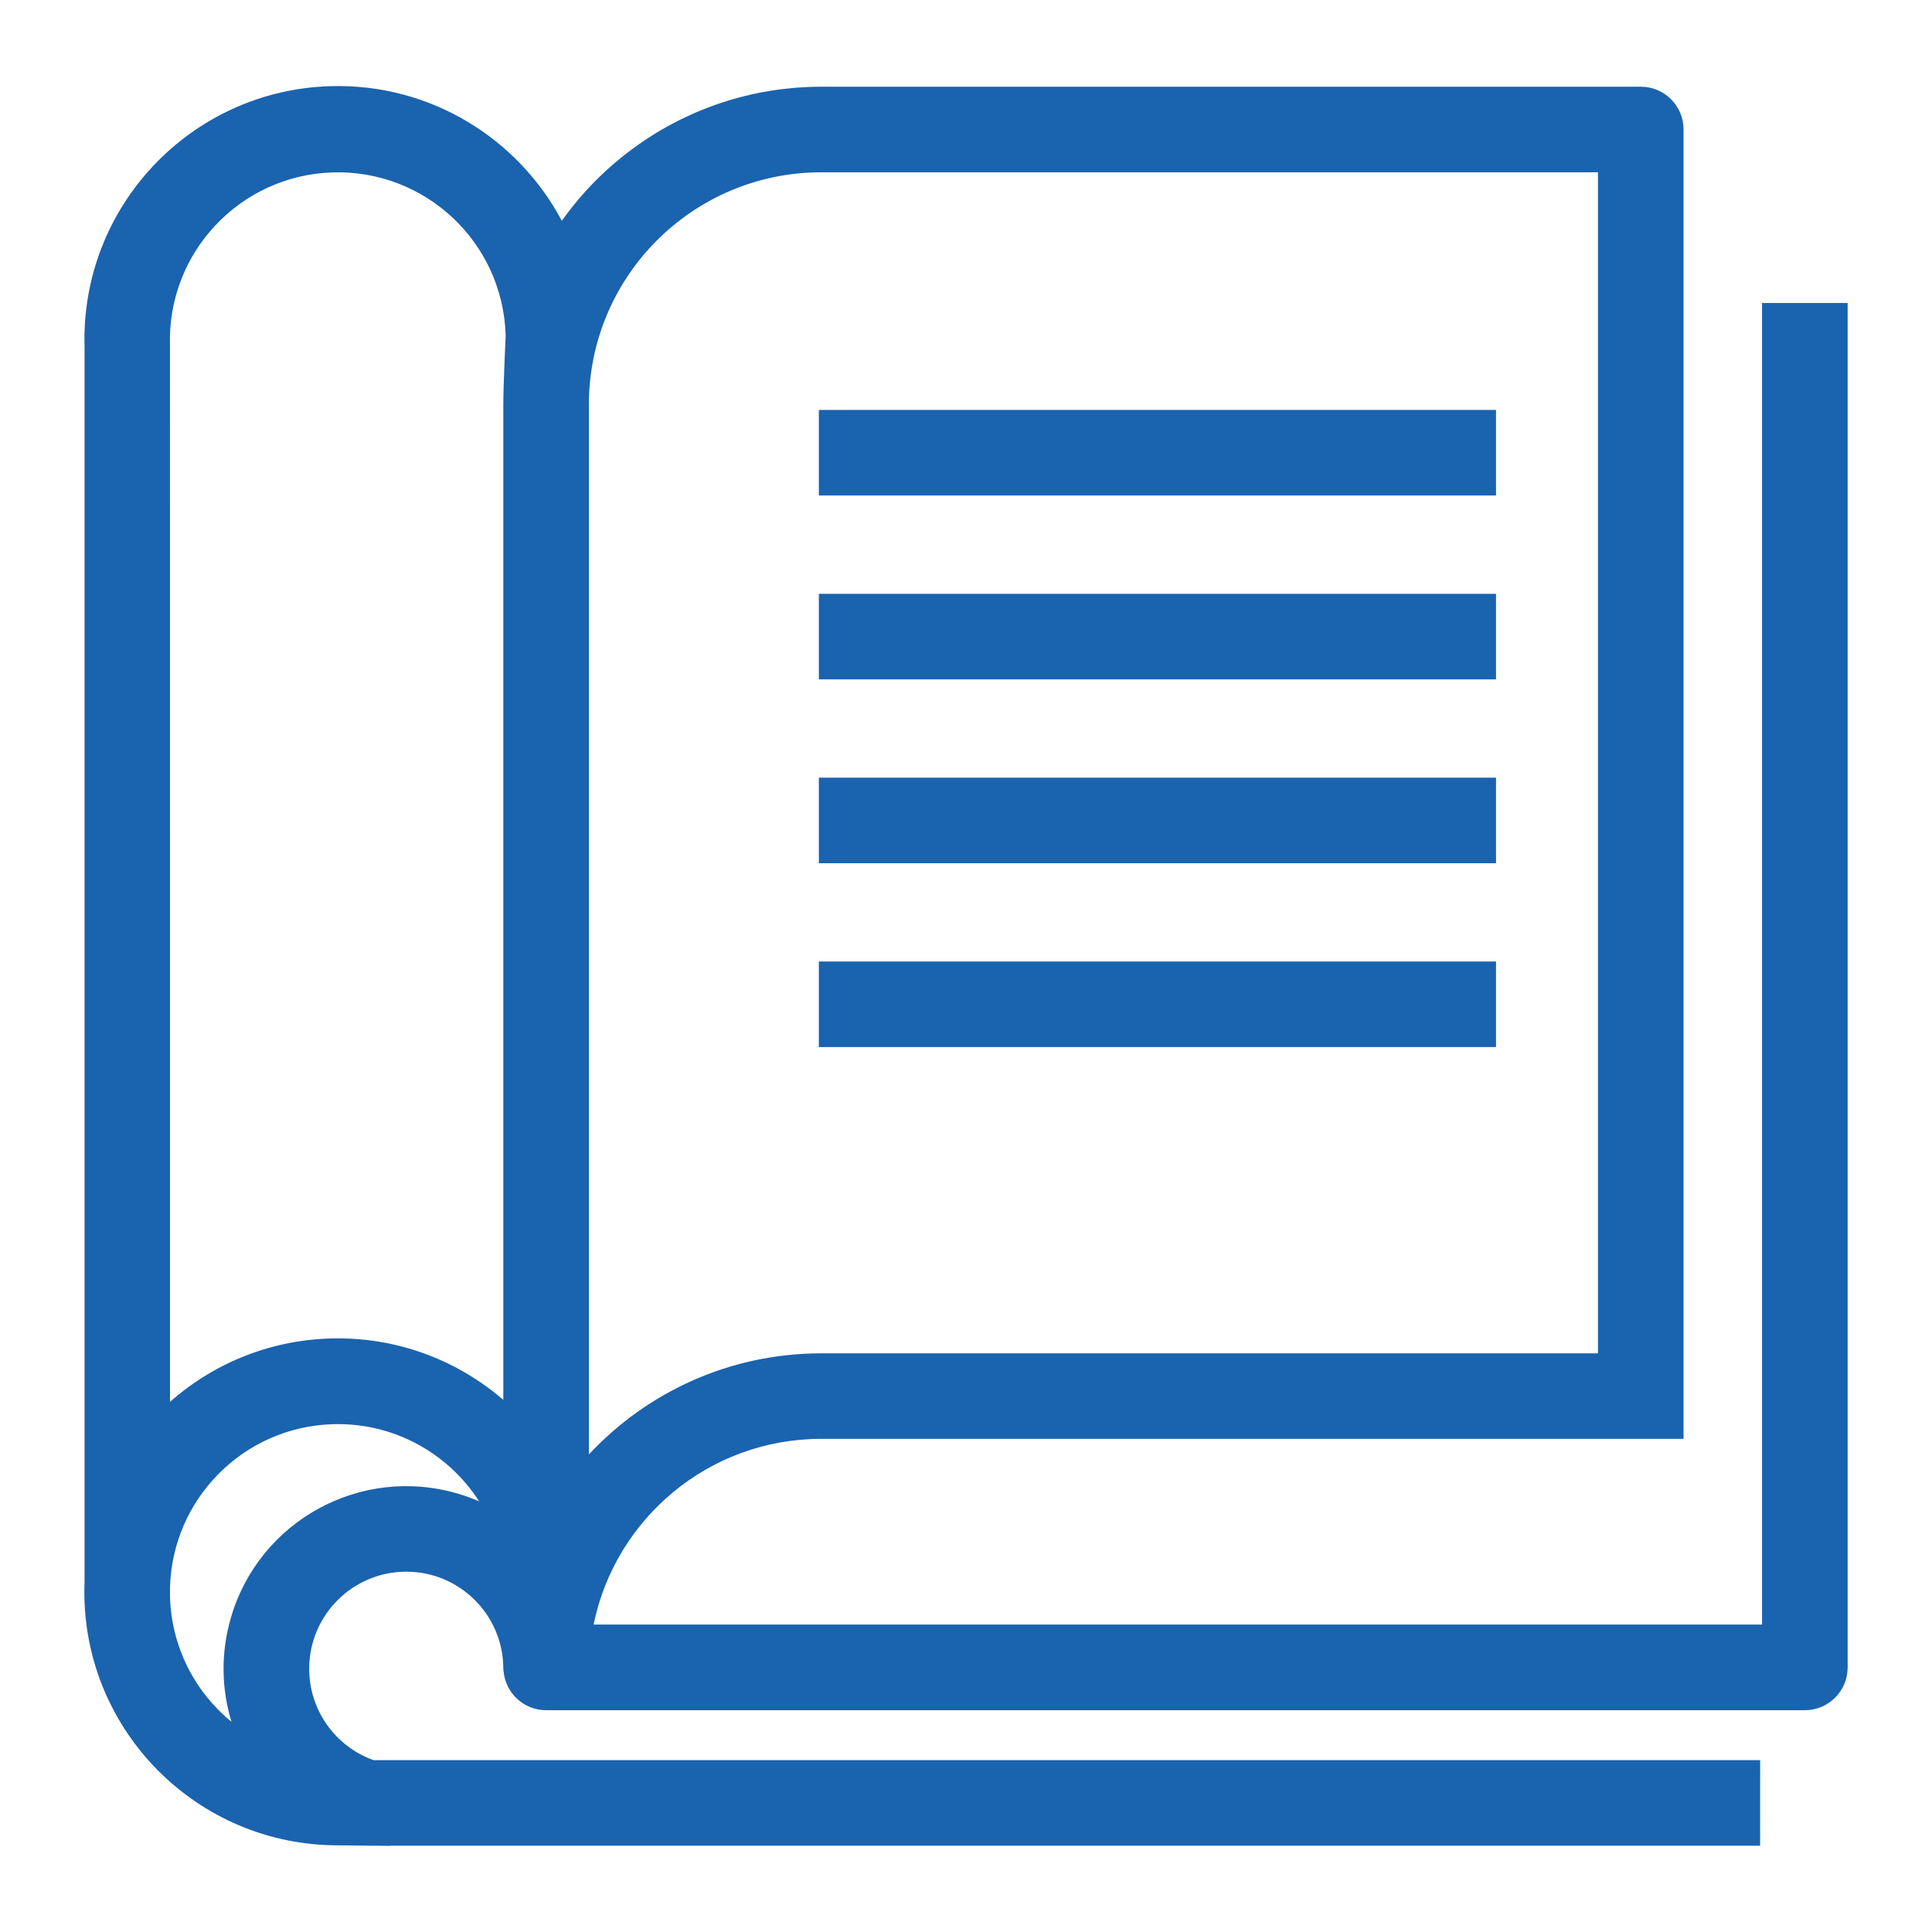
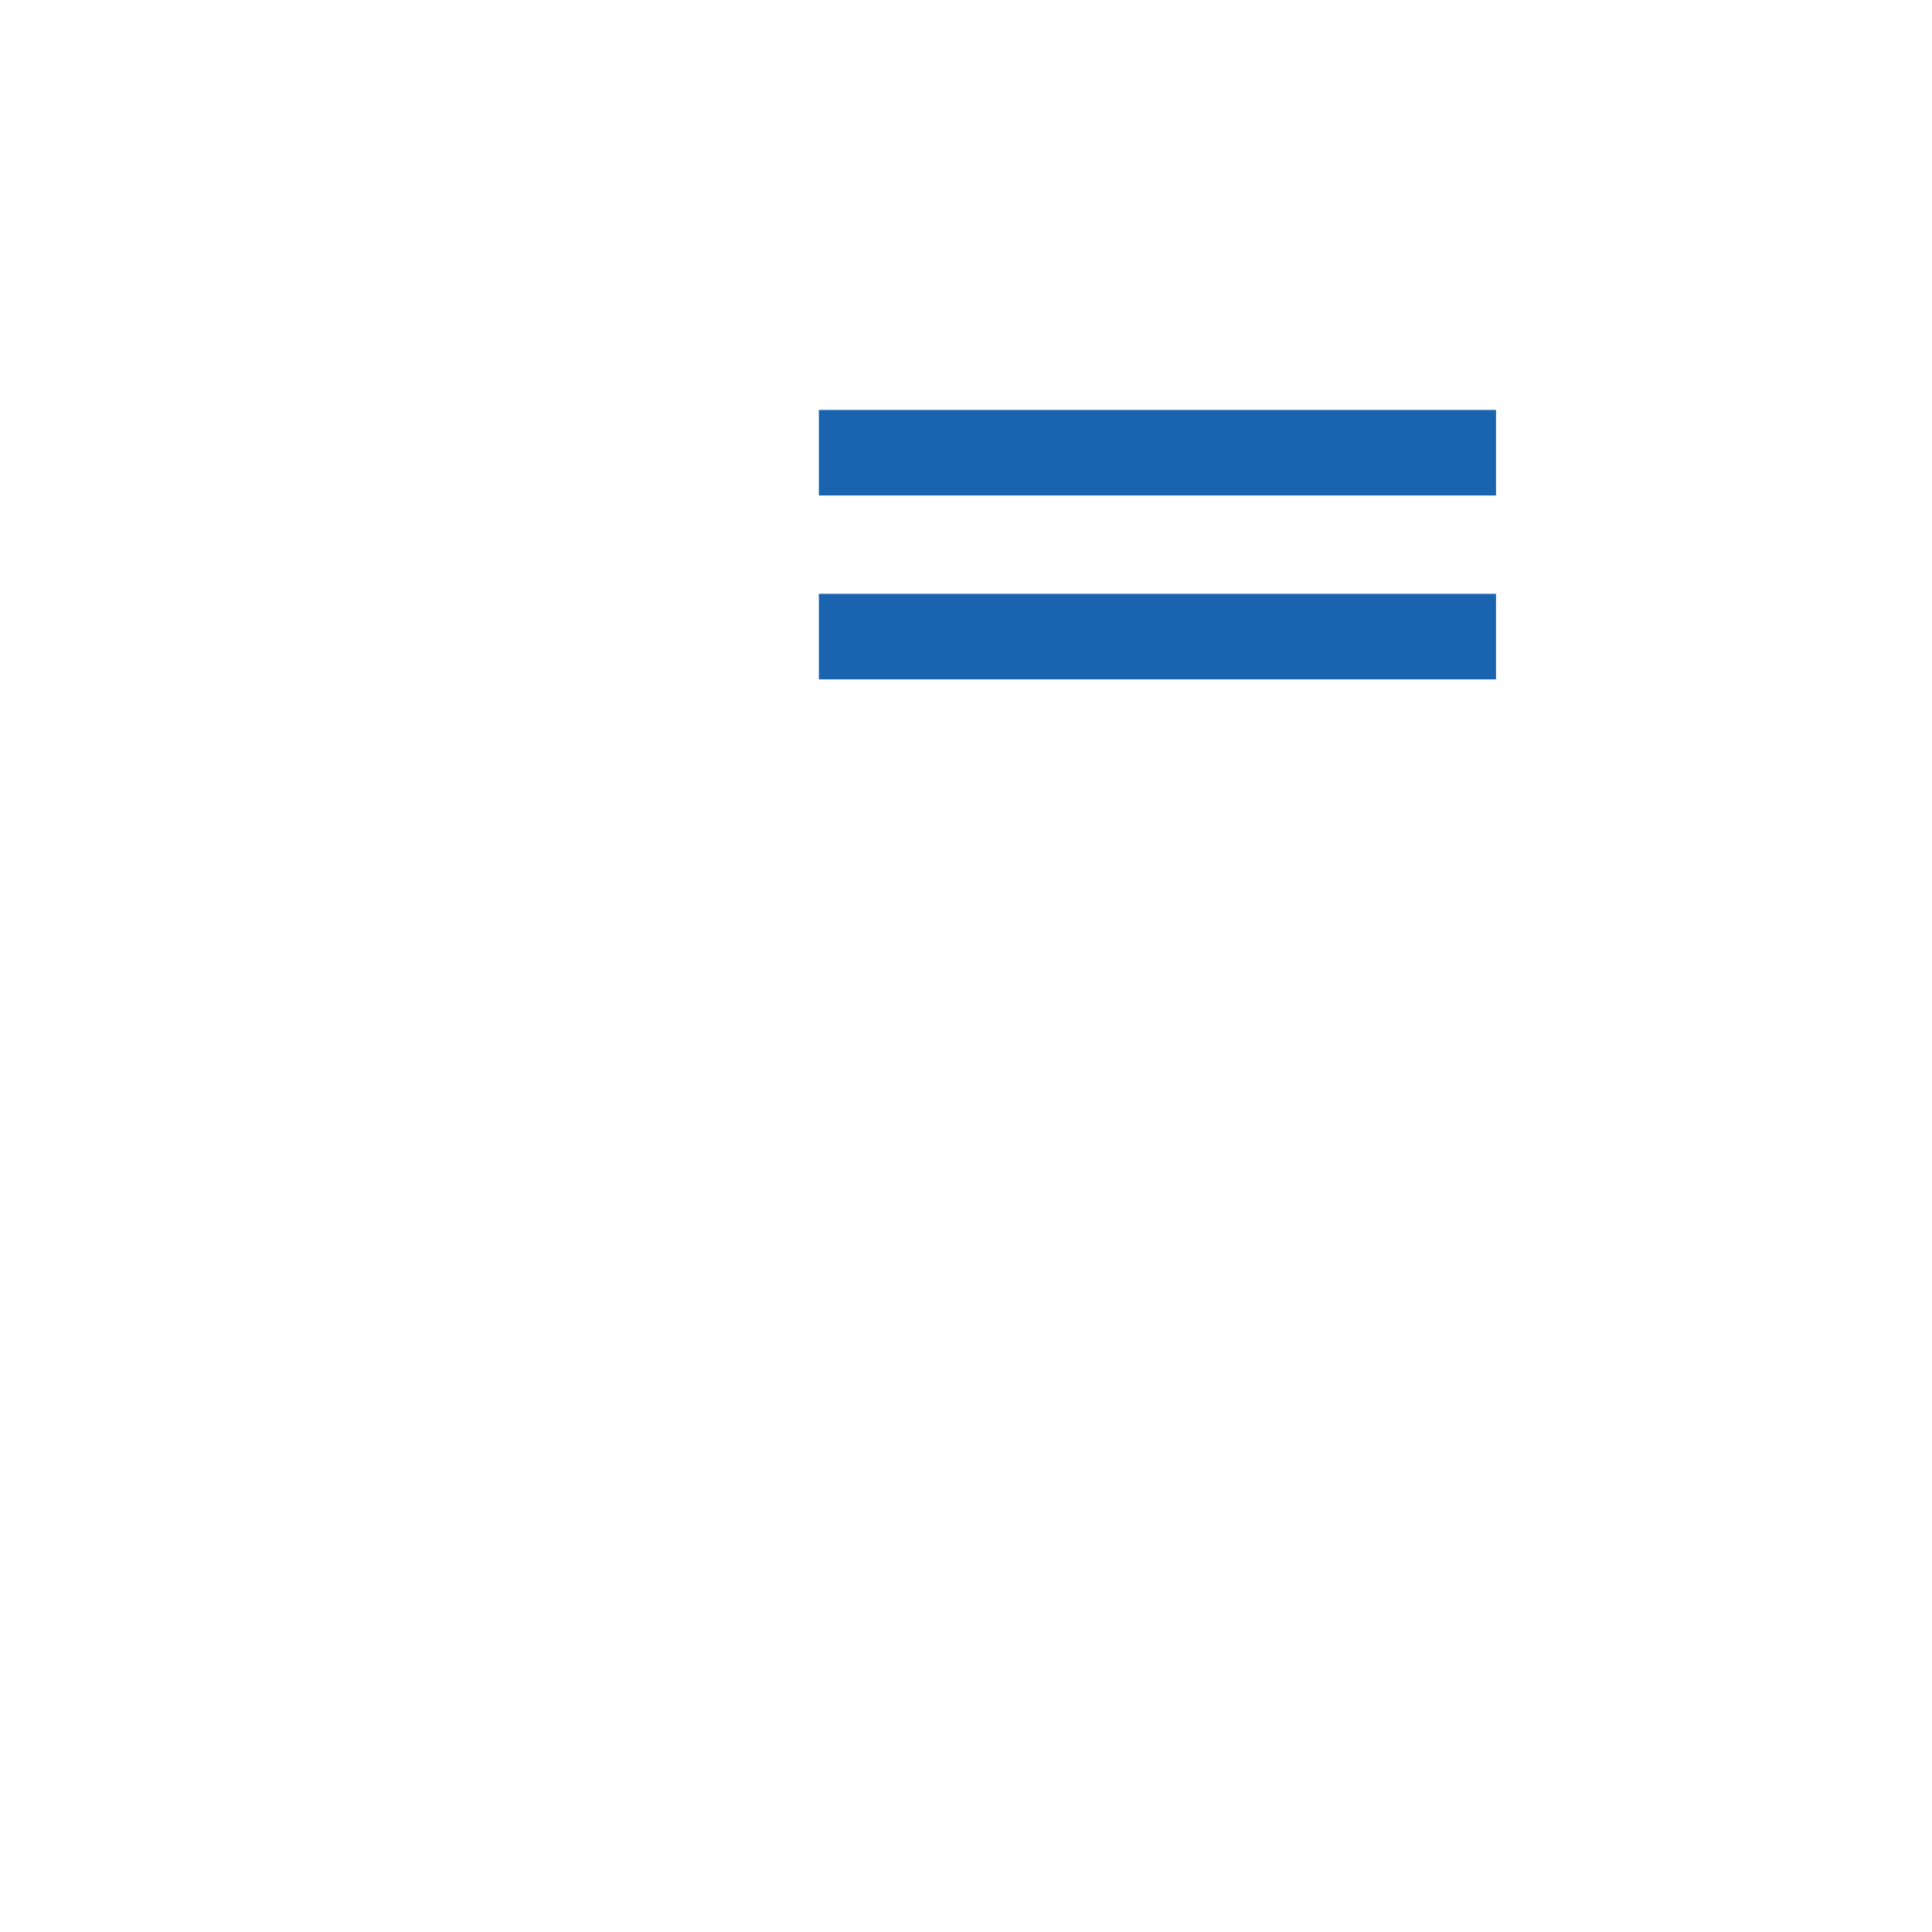
<svg xmlns="http://www.w3.org/2000/svg" version="1.1" id="Layer_1" x="0px" y="0px" viewBox="0 0 500 500" style="enable-background:new 0 0 500 500;" xml:space="preserve">
  <style type="text/css">
	.st0{fill:#1A63AF;}
</style>
  <g>
-     <path class="st0" d="M456.01,78.41v342.03H153.62c5.59-27.41,29.81-48.04,58.86-48.07h212.15l0,0h11.07V33.51   c0-6.11-4.95-11.07-11.06-11.07l0,0H212.48c-0.01,0-0.01,0-0.02,0c-0.94,0-1.87,0.03-2.81,0.06c-0.27,0.01-0.53,0.02-0.79,0.03   c-0.92,0.04-1.85,0.09-2.75,0.16c-0.09,0.01-0.19,0.02-0.28,0.03c-0.87,0.07-1.74,0.16-2.6,0.26c-0.21,0.03-0.41,0.05-0.62,0.07   c-0.95,0.12-1.91,0.24-2.85,0.39c-0.03,0.01-0.06,0.01-0.09,0.01c-0.96,0.15-1.92,0.32-2.87,0.5c-0.09,0.02-0.18,0.04-0.28,0.06   c-5.11,1.01-10.04,2.49-14.75,4.4c-0.09,0.04-0.17,0.07-0.25,0.1c-0.89,0.37-1.78,0.74-2.66,1.14c-0.03,0.01-0.04,0.02-0.07,0.03   c-0.83,0.37-1.65,0.77-2.46,1.16c-0.24,0.12-0.47,0.23-0.7,0.35c-0.64,0.32-1.28,0.65-1.91,0.99c-0.39,0.21-0.78,0.43-1.17,0.64   c-0.44,0.24-0.87,0.49-1.31,0.74c-0.42,0.24-0.85,0.49-1.26,0.75c-0.18,0.11-0.37,0.22-0.55,0.34c-0.96,0.59-1.91,1.2-2.84,1.83   c-0.03,0.02-0.06,0.04-0.08,0.06c-8.17,5.51-15.34,12.47-21.11,20.61c-11.33-21.35-34.07-35.6-59.86-34.85   c-36.21,1.05-64.7,31.25-63.66,67.45v319.87c-0.03,0.77-0.04,1.52-0.05,2.3c-0.03,36.23,29.32,65.62,65.55,65.65l6.7,0.07   c0.28,0.02,0.56,0.03,0.84,0.03h2.5l3.56,0.04l-0.02-0.04h354.56l0.01-22.15H96.65c-9.98-3.59-16.64-13.05-16.63-23.66   c0.01-13.87,11.26-25.11,25.13-25.11s25.11,11.26,25.11,25.13h0.02c0,0.19-0.01,0.38-0.01,0.58h0.05   c0.47,5.68,5.22,10.14,11.03,10.14h294.36h31.38c0.01,0,0.01,0,0.01,0c6.11,0,11.07-4.95,11.07-11.07V78.41H456.01z M152.4,376.41   V104.67c0.04-33.16,26.91-60.04,60.08-60.08h201.07v305.65H212.48C188.77,350.27,167.4,360.33,152.4,376.41z M86.06,44.62   c23.99-0.76,44.05,18.07,44.8,42.06h0.01c-0.01,0.3-0.61,12.89-0.61,17.98v257.63c-11.5-9.92-26.46-15.91-42.79-15.92   c-16.67-0.01-31.89,6.2-43.47,16.43L43.99,89.42C43.24,65.44,62.07,45.38,86.06,44.62z M118.47,386.55   c-25.04-7.37-51.31,6.95-58.68,31.99c-2.71,9.2-2.48,18.55,0.12,27.08c-9.36-7.67-15.49-19.18-15.91-32.23c0-0.06,0-0.11,0-0.16   v-2.38c0.59-22.84,18.92-41.53,42.05-42.27c15.85-0.5,29.97,7.54,37.96,19.98C122.23,387.78,120.38,387.11,118.47,386.55z" />
    <rect x="211.92" y="106.09" class="st0" width="175.25" height="22.14" />
    <rect x="211.92" y="153.68" class="st0" width="175.25" height="22.14" />
-     <rect x="211.92" y="201.26" class="st0" width="175.25" height="22.14" />
-     <rect x="211.92" y="248.84" class="st0" width="175.25" height="22.14" />
  </g>
</svg>